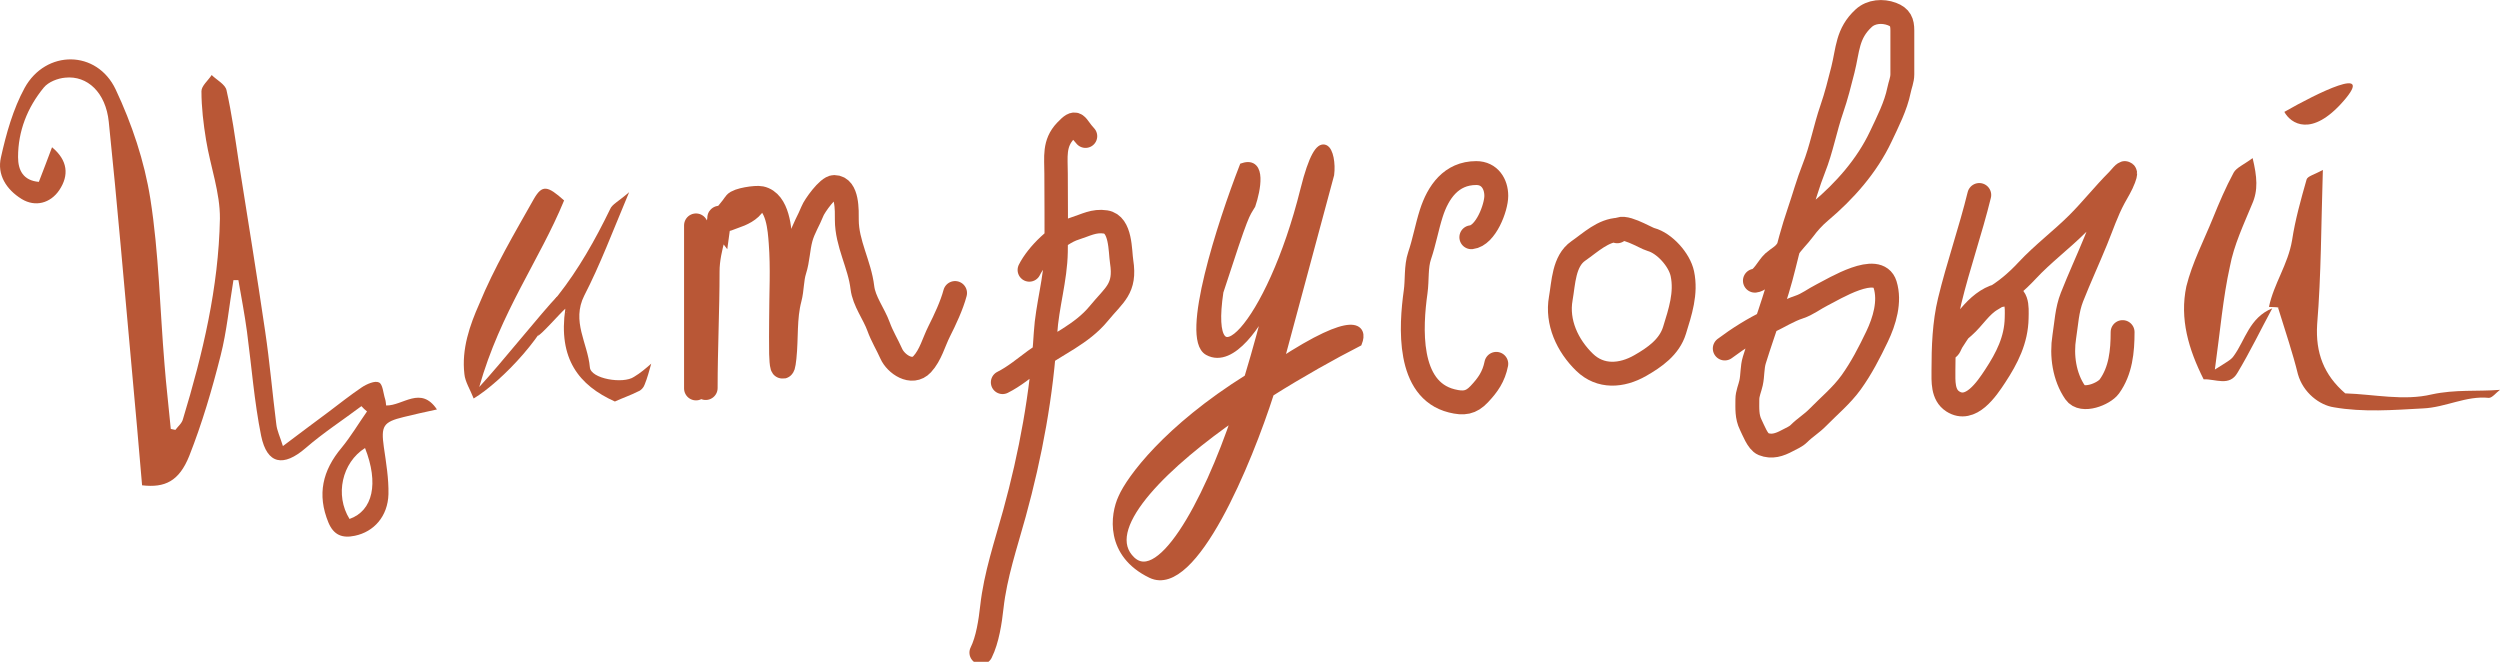
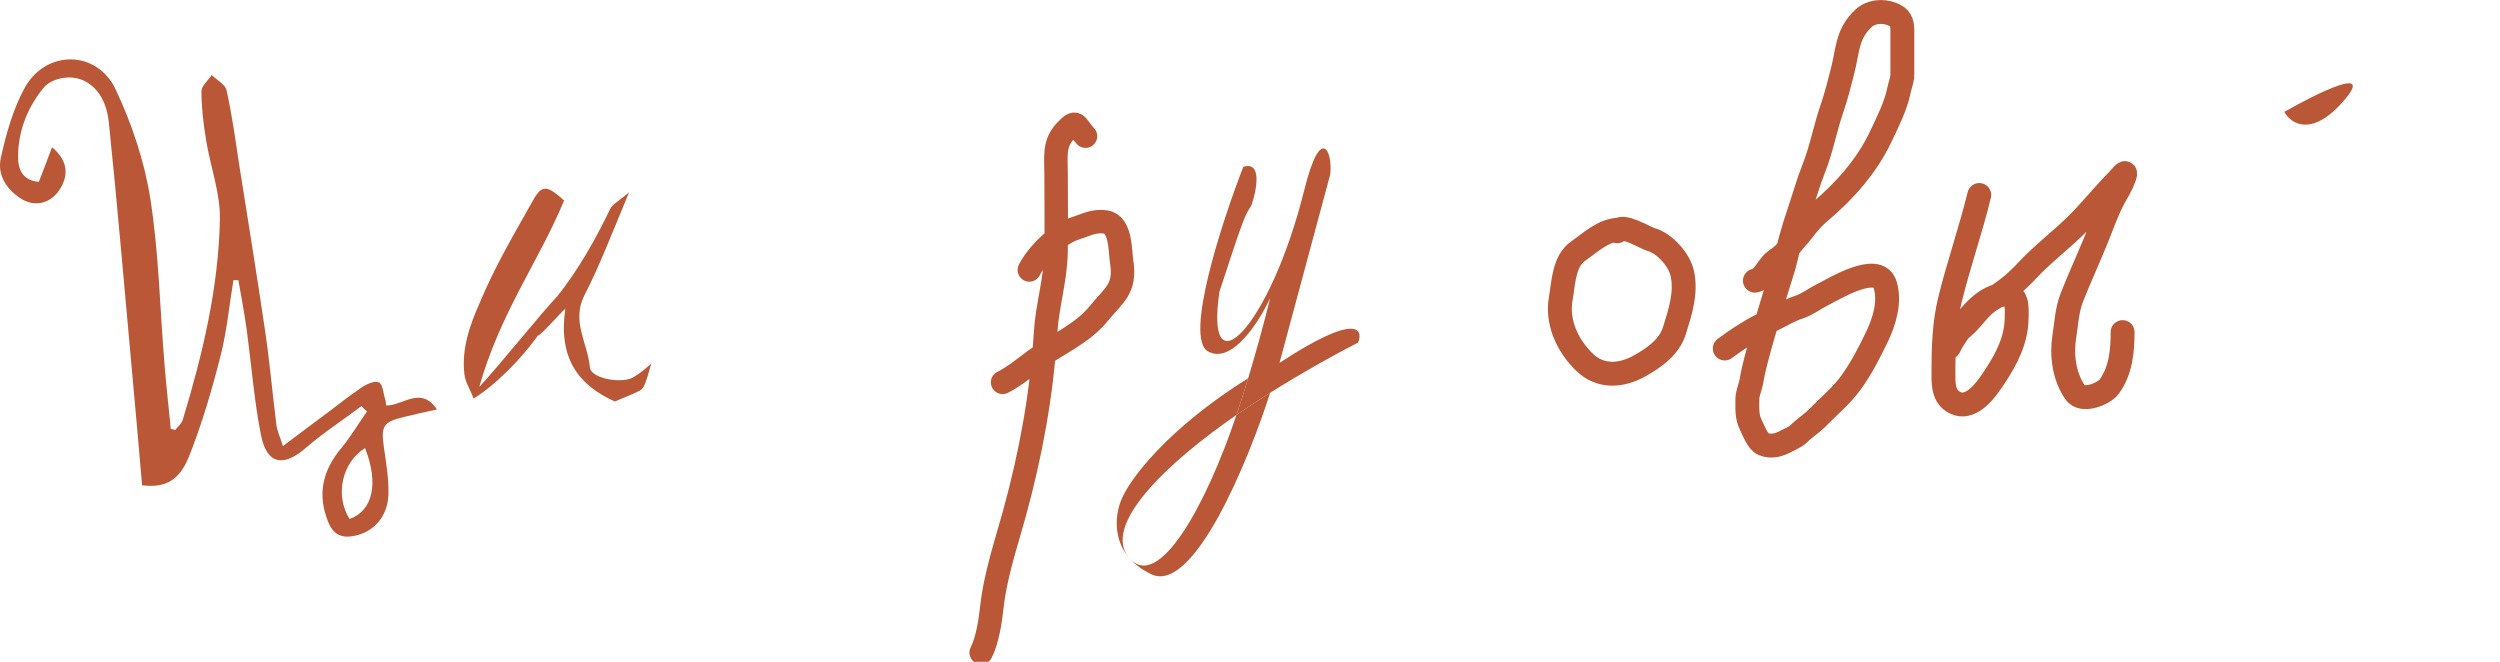
<svg xmlns="http://www.w3.org/2000/svg" viewBox="0 0 129.995 34.414" fill="none">
  <path d="M58.691 28.98C57.298 27.267 60.744 24.026 64.293 21.576C64.506 20.941 64.709 20.3 64.902 19.665C60.671 22.314 58.772 24.916 58.351 25.886C57.938 26.768 57.662 28.798 59.858 29.857C62.053 30.916 64.899 24.008 66.047 20.421C65.456 20.793 64.867 21.18 64.293 21.576C62.749 26.192 60.223 30.864 58.691 28.98Z" fill="#B95736" />
  <path d="M64.648 8.677C63.517 11.589 61.569 17.586 62.817 18.274C64.066 18.962 65.491 16.708 66.047 15.494C65.748 16.713 65.356 18.168 64.902 19.665C64.709 20.3 64.506 20.941 64.293 21.576C64.867 21.18 65.456 20.793 66.047 20.421C67.675 19.396 69.308 18.483 70.621 17.811C70.908 17.083 70.492 16.275 66.531 18.87L69.168 9.074C69.311 7.949 68.697 6.349 67.823 9.868C66.047 17.011 62.616 20.458 63.41 15.163C64.787 10.927 64.746 11.225 65.078 10.662C65.347 9.868 65.638 8.359 64.648 8.677Z" fill="#B95736" />
-   <path d="M64.293 21.576C60.744 24.026 57.298 27.267 58.691 28.98C60.223 30.864 62.749 26.192 64.293 21.576ZM64.293 21.576C64.867 21.18 65.456 20.793 66.047 20.421M64.293 21.576C64.506 20.941 64.709 20.3 64.902 19.665M66.047 20.421C67.675 19.396 69.308 18.483 70.621 17.811C70.908 17.083 70.492 16.275 66.531 18.87L69.168 9.074C69.311 7.949 68.697 6.349 67.823 9.868C66.047 17.011 62.616 20.458 63.41 15.163C64.787 10.927 64.746 11.225 65.078 10.662C65.347 9.868 65.638 8.359 64.648 8.677C63.517 11.589 61.569 17.586 62.817 18.274C64.066 18.962 65.491 16.708 66.047 15.494C65.748 16.713 65.356 18.168 64.902 19.665M66.047 20.421C64.899 24.008 62.053 30.916 59.858 29.857C57.662 28.798 57.938 26.768 58.351 25.886C58.772 24.916 60.671 22.314 64.902 19.665" stroke="#B95736" stroke-width="0.414" />
-   <path d="M91.251 14.595C91.64 14.552 91.93 13.892 92.205 13.643C92.458 13.416 92.742 13.299 92.93 12.994C93.173 12.599 93.511 12.3 93.788 11.924C94.033 11.591 94.321 11.276 94.636 11.01C95.918 9.931 97.075 8.629 97.798 7.096C98.154 6.343 98.58 5.509 98.744 4.692C98.799 4.415 98.918 4.153 98.918 3.865C98.918 3.105 98.918 2.344 98.918 1.583C98.918 1.149 98.817 0.894 98.374 0.728C97.891 0.548 97.299 0.588 96.909 0.946C96.041 1.744 96.09 2.584 95.827 3.626C95.66 4.288 95.479 5.007 95.255 5.653C94.904 6.666 94.712 7.756 94.316 8.75C94.018 9.499 93.806 10.278 93.545 11.041C93.237 11.943 92.984 12.893 92.759 13.821C92.35 15.505 91.734 17.071 91.223 18.718C91.104 19.102 91.138 19.518 91.052 19.911C90.989 20.199 90.859 20.466 90.859 20.763C90.859 21.235 90.824 21.663 91.039 22.094C91.169 22.353 91.396 22.973 91.686 23.089C92.126 23.265 92.523 23.135 92.942 22.909C93.152 22.795 93.374 22.713 93.545 22.542C93.852 22.235 94.215 22.019 94.518 21.708C95.103 21.11 95.761 20.569 96.253 19.887C96.789 19.144 97.209 18.323 97.603 17.502C97.986 16.701 98.296 15.684 98.022 14.803C97.65 13.608 95.361 15.027 94.745 15.335C94.335 15.54 93.984 15.826 93.545 15.969C93.015 16.142 92.496 16.47 91.991 16.709C91.197 17.085 90.387 17.593 89.684 18.121" stroke="#B95736" stroke-width="1.242" stroke-linecap="round" />
+   <path d="M91.251 14.595C91.64 14.552 91.93 13.892 92.205 13.643C92.458 13.416 92.742 13.299 92.93 12.994C93.173 12.599 93.511 12.3 93.788 11.924C94.033 11.591 94.321 11.276 94.636 11.01C95.918 9.931 97.075 8.629 97.798 7.096C98.154 6.343 98.58 5.509 98.744 4.692C98.799 4.415 98.918 4.153 98.918 3.865C98.918 3.105 98.918 2.344 98.918 1.583C98.918 1.149 98.817 0.894 98.374 0.728C97.891 0.548 97.299 0.588 96.909 0.946C96.041 1.744 96.09 2.584 95.827 3.626C95.66 4.288 95.479 5.007 95.255 5.653C94.904 6.666 94.712 7.756 94.316 8.75C94.018 9.499 93.806 10.278 93.545 11.041C93.237 11.943 92.984 12.893 92.759 13.821C91.104 19.102 91.138 19.518 91.052 19.911C90.989 20.199 90.859 20.466 90.859 20.763C90.859 21.235 90.824 21.663 91.039 22.094C91.169 22.353 91.396 22.973 91.686 23.089C92.126 23.265 92.523 23.135 92.942 22.909C93.152 22.795 93.374 22.713 93.545 22.542C93.852 22.235 94.215 22.019 94.518 21.708C95.103 21.11 95.761 20.569 96.253 19.887C96.789 19.144 97.209 18.323 97.603 17.502C97.986 16.701 98.296 15.684 98.022 14.803C97.65 13.608 95.361 15.027 94.745 15.335C94.335 15.54 93.984 15.826 93.545 15.969C93.015 16.142 92.496 16.47 91.991 16.709C91.197 17.085 90.387 17.593 89.684 18.121" stroke="#B95736" stroke-width="1.242" stroke-linecap="round" />
  <path d="M84.179 11.942C83.349 11.974 82.713 12.603 82.07 13.049C81.306 13.578 81.301 14.716 81.158 15.517C80.937 16.752 81.503 17.973 82.392 18.836C83.223 19.644 84.328 19.557 85.285 19.011C86.029 18.586 86.802 18.054 87.072 17.176C87.366 16.222 87.694 15.253 87.479 14.231C87.327 13.509 86.551 12.642 85.843 12.453C85.555 12.376 84.314 11.587 84.094 12.027" stroke="#B95736" stroke-width="1.242" stroke-linecap="round" />
-   <path d="M76.506 12.336C77.256 12.253 77.804 10.802 77.804 10.184C77.804 9.566 77.458 8.999 76.763 8.999C75.452 8.999 74.775 10 74.425 11.09C74.194 11.811 74.06 12.583 73.817 13.294C73.62 13.874 73.697 14.562 73.611 15.169C73.355 16.993 73.156 20.262 75.486 20.845C76.114 21.002 76.491 20.947 76.918 20.495C77.371 20.015 77.67 19.586 77.804 18.919" stroke="#B95736" stroke-width="1.242" stroke-linecap="round" />
-   <path d="M36.694 20.177C36.694 18.148 36.795 16.134 36.795 14.116C36.795 13.487 36.937 12.887 37.096 12.285C37.28 11.592 37.855 11.138 38.225 10.58C38.351 10.388 39.306 10.246 39.559 10.3C40.463 10.489 40.542 11.966 40.593 12.617C40.695 13.935 40.615 15.291 40.615 16.613C40.615 17.209 40.601 17.807 40.615 18.403C40.627 18.919 40.697 19.505 40.793 18.593C40.902 17.57 40.8 16.537 41.067 15.526C41.197 15.034 41.165 14.528 41.318 14.048C41.49 13.511 41.494 12.932 41.642 12.385C41.778 11.886 42.062 11.449 42.245 10.981C42.355 10.701 43.053 9.724 43.379 9.724C44.082 9.724 44.033 10.973 44.033 11.435C44.033 12.658 44.702 13.757 44.842 14.951C44.927 15.668 45.444 16.316 45.686 16.988C45.862 17.479 46.133 17.914 46.345 18.392C46.579 18.922 47.417 19.515 47.953 18.936C48.391 18.463 48.555 17.788 48.835 17.231C49.136 16.635 49.493 15.876 49.662 15.236M36.191 11.72V17.189M36.191 17.189C36.191 15.869 36.231 14.284 36.739 13.05C36.935 12.573 37.279 11.963 37.392 11.482C37.4 11.447 37.405 11.419 37.409 11.396M36.191 17.189V20.198M37.409 11.396C37.428 11.26 37.367 11.341 37.409 11.396ZM37.409 11.396C37.423 11.416 37.45 11.432 37.498 11.435C37.796 11.451 37.91 11.354 38.179 11.266C38.553 11.143 39.021 10.931 39.207 10.579" stroke="#B95736" stroke-width="1.242" stroke-linecap="round" />
  <path d="M56.444 7.081C55.91 6.514 56.014 6.163 55.408 6.802C54.782 7.463 54.914 8.155 54.914 9.028C54.914 10.383 54.935 11.74 54.914 13.094C54.891 14.518 54.45 15.916 54.365 17.315C54.172 20.495 53.592 23.636 52.749 26.699C52.307 28.308 51.76 29.899 51.574 31.568C51.492 32.309 51.35 33.27 51.018 33.934M53.523 14.037C53.925 13.233 55.011 12.157 55.896 11.881C56.452 11.707 56.879 11.447 57.488 11.541C58.298 11.665 58.237 13.054 58.323 13.604C58.545 15.024 57.937 15.321 57.141 16.294C56.24 17.395 54.927 17.908 53.801 18.737C53.256 19.139 52.739 19.577 52.132 19.881" stroke="#B95736" stroke-width="1.219" stroke-linecap="round" />
  <path d="M102.918 10.139C102.464 11.995 101.829 13.794 101.379 15.648C101.098 16.806 101.055 18.064 101.055 19.253C101.055 19.819 101.003 20.527 101.541 20.873C102.469 21.47 103.301 20.233 103.746 19.554C104.357 18.624 104.841 17.68 104.862 16.539C104.874 15.923 104.929 15.228 104.129 15.328C102.952 15.476 102.089 16.839 101.5 17.754C101.449 17.834 101.298 18.224 101.298 18.038C101.298 17.645 101.848 17.207 102.113 16.976C102.622 16.53 102.973 15.901 103.566 15.562C104.258 15.167 104.862 14.653 105.402 14.073C106.22 13.194 107.2 12.464 108.049 11.615C108.763 10.901 109.393 10.1 110.11 9.383C110.307 9.186 110.658 8.684 110.434 9.284C110.3 9.644 110.103 9.947 109.921 10.283C109.539 10.99 109.288 11.752 108.985 12.493C108.579 13.486 108.131 14.453 107.738 15.45C107.473 16.124 107.45 16.809 107.338 17.516C107.184 18.479 107.338 19.592 107.905 20.41C108.272 20.941 109.4 20.485 109.682 20.095C110.272 19.278 110.371 18.264 110.371 17.268" stroke="#B95736" stroke-width="1.242" stroke-linecap="round" />
-   <path d="M117.981 15.958C118.237 14.743 118.968 13.76 119.182 12.5C119.348 11.412 119.643 10.373 119.938 9.333C119.987 9.16 120.339 9.083 120.784 8.835C120.694 11.673 120.699 14.296 120.487 16.868C120.396 18.351 120.841 19.501 121.947 20.454C123.432 20.501 124.994 20.856 126.447 20.508C127.68 20.241 128.812 20.364 129.995 20.271C129.816 20.396 129.588 20.695 129.414 20.689C128.238 20.565 127.169 21.187 125.987 21.237C124.455 21.32 122.878 21.445 121.356 21.178C120.617 21.068 119.763 20.429 119.488 19.459C119.216 18.357 118.856 17.297 118.46 16.017C118.548 15.976 118.286 15.968 117.981 15.958Z" fill="#B95736" />
-   <path d="M118.153 16.033C117.55 17.15 116.989 18.312 116.343 19.385C115.927 20.115 115.197 19.698 114.584 19.723C113.803 18.168 113.328 16.58 113.687 14.887C113.988 13.672 114.593 12.511 115.066 11.346C115.398 10.526 115.729 9.75 116.146 8.976C116.286 8.718 116.684 8.556 117.132 8.221C117.364 9.19 117.429 9.891 117.1 10.624C116.674 11.659 116.159 12.735 115.949 13.865C115.592 15.471 115.451 17.171 115.168 19.217C115.748 18.841 116.014 18.719 116.152 18.505C116.746 17.693 116.958 16.519 118.153 16.033Z" fill="#B95736" />
  <path d="M118.781 5.818C119.113 6.426 120.194 7.165 121.858 5.254C123.522 3.344 120.5 4.834 118.781 5.818Z" fill="#B95736" />
  <path d="M28.994 15.389C28.585 17.239 26.08 19.848 24.629 20.721C24.454 20.265 24.186 19.857 24.148 19.454C23.992 18.145 24.434 16.899 24.92 15.804C25.699 13.912 26.754 12.126 27.763 10.339C28.195 9.595 28.471 9.651 29.332 10.423C28.065 13.51 26.02 16.229 24.919 20.124C26.102 18.843 28.144 16.275 28.994 15.389Z" fill="#B95736" />
  <path d="M29.396 16.051C29.114 16.296 28.101 17.46 27.963 17.457C28.016 17.156 28.805 15.586 28.994 15.389C30.087 14.006 30.952 12.467 31.725 10.876C31.823 10.627 32.149 10.484 32.714 9.993C31.838 12.084 31.201 13.779 30.381 15.369C29.706 16.71 30.559 17.834 30.671 19.092C30.704 19.696 32.408 19.983 32.97 19.594C33.298 19.4 33.58 19.155 33.863 18.91C33.763 19.259 33.662 19.659 33.516 20.007C33.466 20.157 33.325 20.305 33.185 20.352C32.811 20.545 32.392 20.686 31.973 20.878C30.096 20.034 29.017 18.655 29.396 16.051C29.446 15.901 29.851 15.834 29.706 16.146C29.751 16.198 29.393 16.201 29.438 16.253C29.532 16.154 29.581 16.055 29.629 15.955C29.722 15.957 29.584 15.904 29.396 16.051Z" fill="#B95736" />
  <path d="M12.138 14.568C11.916 15.889 11.795 17.226 11.47 18.495C11.024 20.262 10.509 22.011 9.84 23.709C9.309 25.03 8.571 25.373 7.388 25.235C7.216 23.246 7.045 21.222 6.856 19.216C6.462 14.928 6.102 10.623 5.656 6.336C5.501 4.809 4.541 3.918 3.392 4.038C2.997 4.072 2.517 4.261 2.277 4.552C1.42 5.598 0.939 6.816 0.939 8.171C0.939 8.857 1.214 9.389 2.02 9.457C2.243 8.874 2.466 8.308 2.706 7.656C3.529 8.342 3.598 9.114 3.083 9.886C2.62 10.572 1.831 10.778 1.128 10.349C0.322 9.852 -0.158 9.08 0.048 8.188C0.322 6.953 0.682 5.667 1.282 4.569C2.38 2.58 5.038 2.58 6.016 4.655C6.856 6.439 7.508 8.377 7.817 10.332C8.263 13.162 8.314 16.077 8.554 18.941C8.64 20.056 8.777 21.188 8.88 22.303C8.966 22.32 9.034 22.337 9.12 22.354C9.257 22.165 9.463 22.011 9.515 21.788C10.544 18.392 11.367 14.945 11.435 11.378C11.452 10.023 10.938 8.651 10.715 7.279C10.578 6.439 10.475 5.581 10.475 4.741C10.475 4.466 10.818 4.192 11.007 3.901C11.264 4.158 11.71 4.381 11.778 4.689C12.053 5.907 12.224 7.159 12.413 8.411C12.876 11.344 13.356 14.276 13.785 17.209C14.025 18.821 14.162 20.433 14.368 22.063C14.402 22.388 14.557 22.697 14.711 23.195C15.569 22.543 16.34 21.977 17.095 21.411C17.661 20.982 18.227 20.536 18.81 20.142C19.067 19.97 19.496 19.782 19.702 19.885C19.908 19.97 19.925 20.45 20.028 20.759C20.062 20.862 20.062 20.982 20.079 21.085C20.954 21.102 21.88 20.039 22.72 21.291C22.086 21.428 21.537 21.548 20.988 21.685C19.925 21.943 19.805 22.148 19.959 23.246C20.079 24.069 20.216 24.892 20.199 25.698C20.165 26.848 19.444 27.654 18.45 27.859C17.798 27.997 17.352 27.825 17.078 27.173C16.477 25.715 16.769 24.464 17.764 23.28C18.244 22.697 18.638 22.028 19.084 21.394C18.981 21.308 18.879 21.222 18.793 21.119C17.832 21.84 16.803 22.509 15.894 23.297C14.745 24.292 13.888 24.155 13.579 22.663C13.219 20.879 13.082 19.044 12.842 17.243C12.722 16.352 12.55 15.46 12.396 14.568C12.327 14.568 12.241 14.568 12.138 14.568ZM18.175 26.985C19.393 26.556 19.702 25.132 18.981 23.297C17.781 24.052 17.404 25.75 18.175 26.985Z" fill="#B95736" />
</svg>